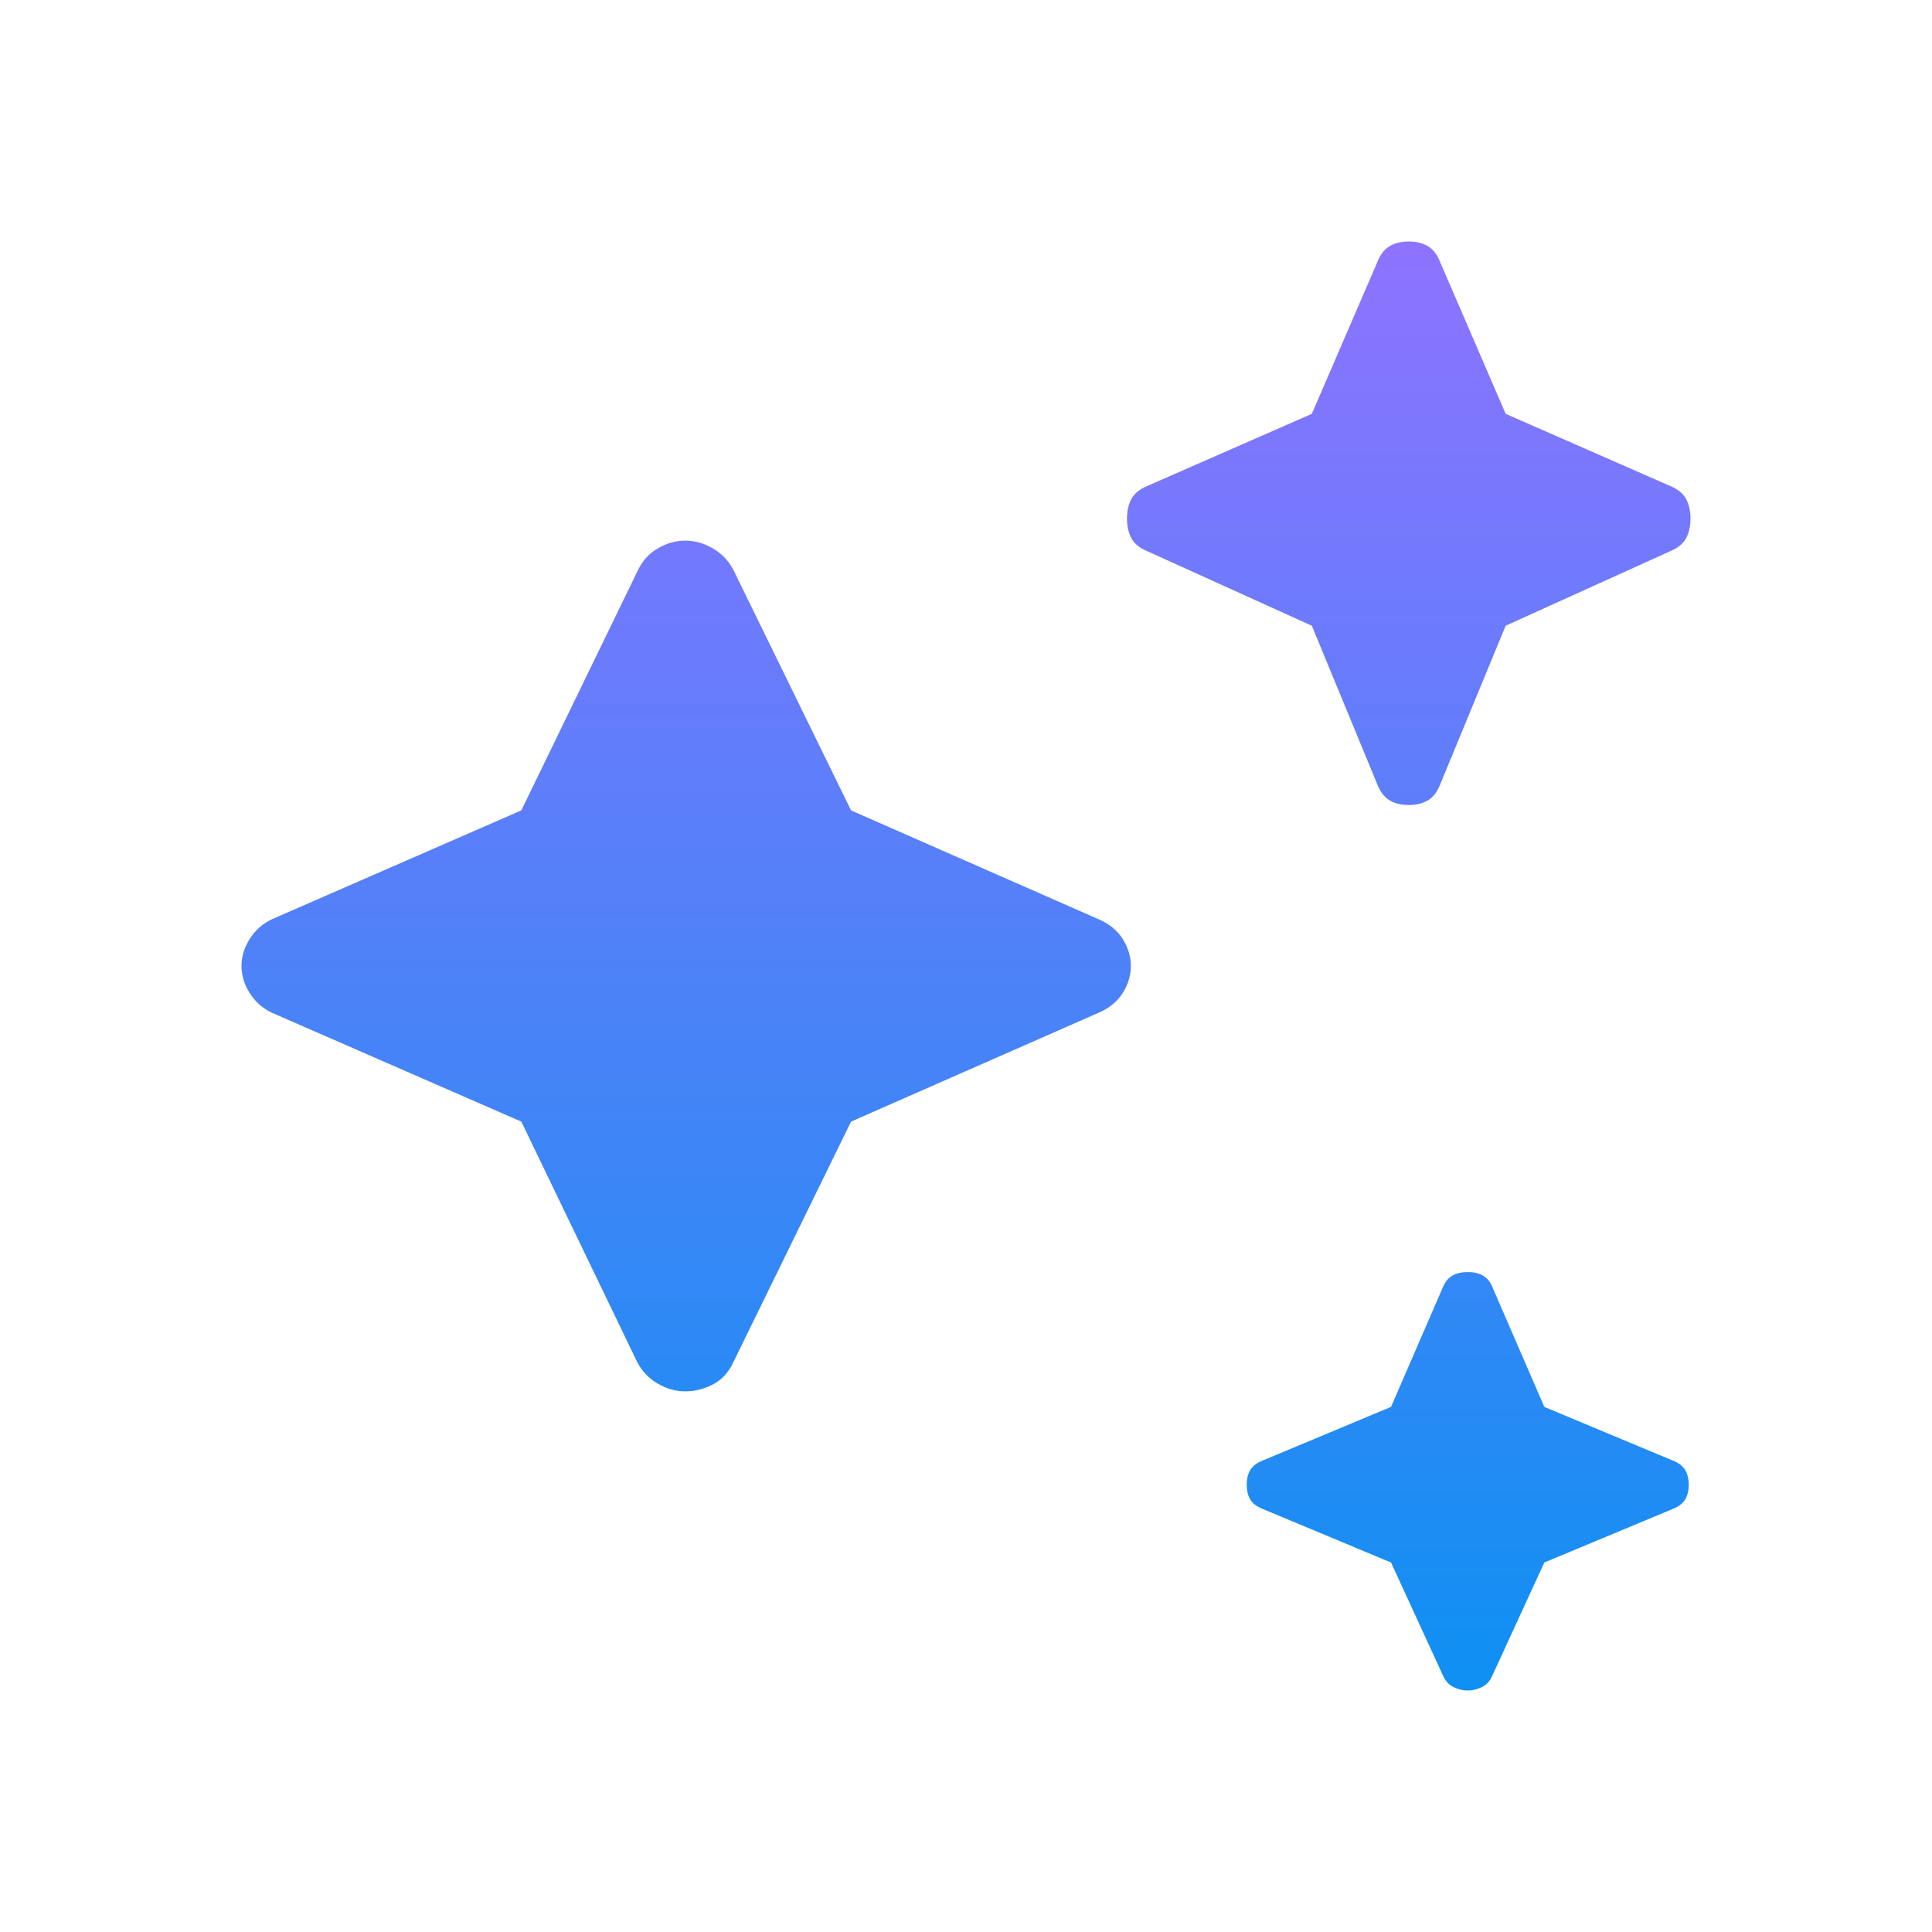
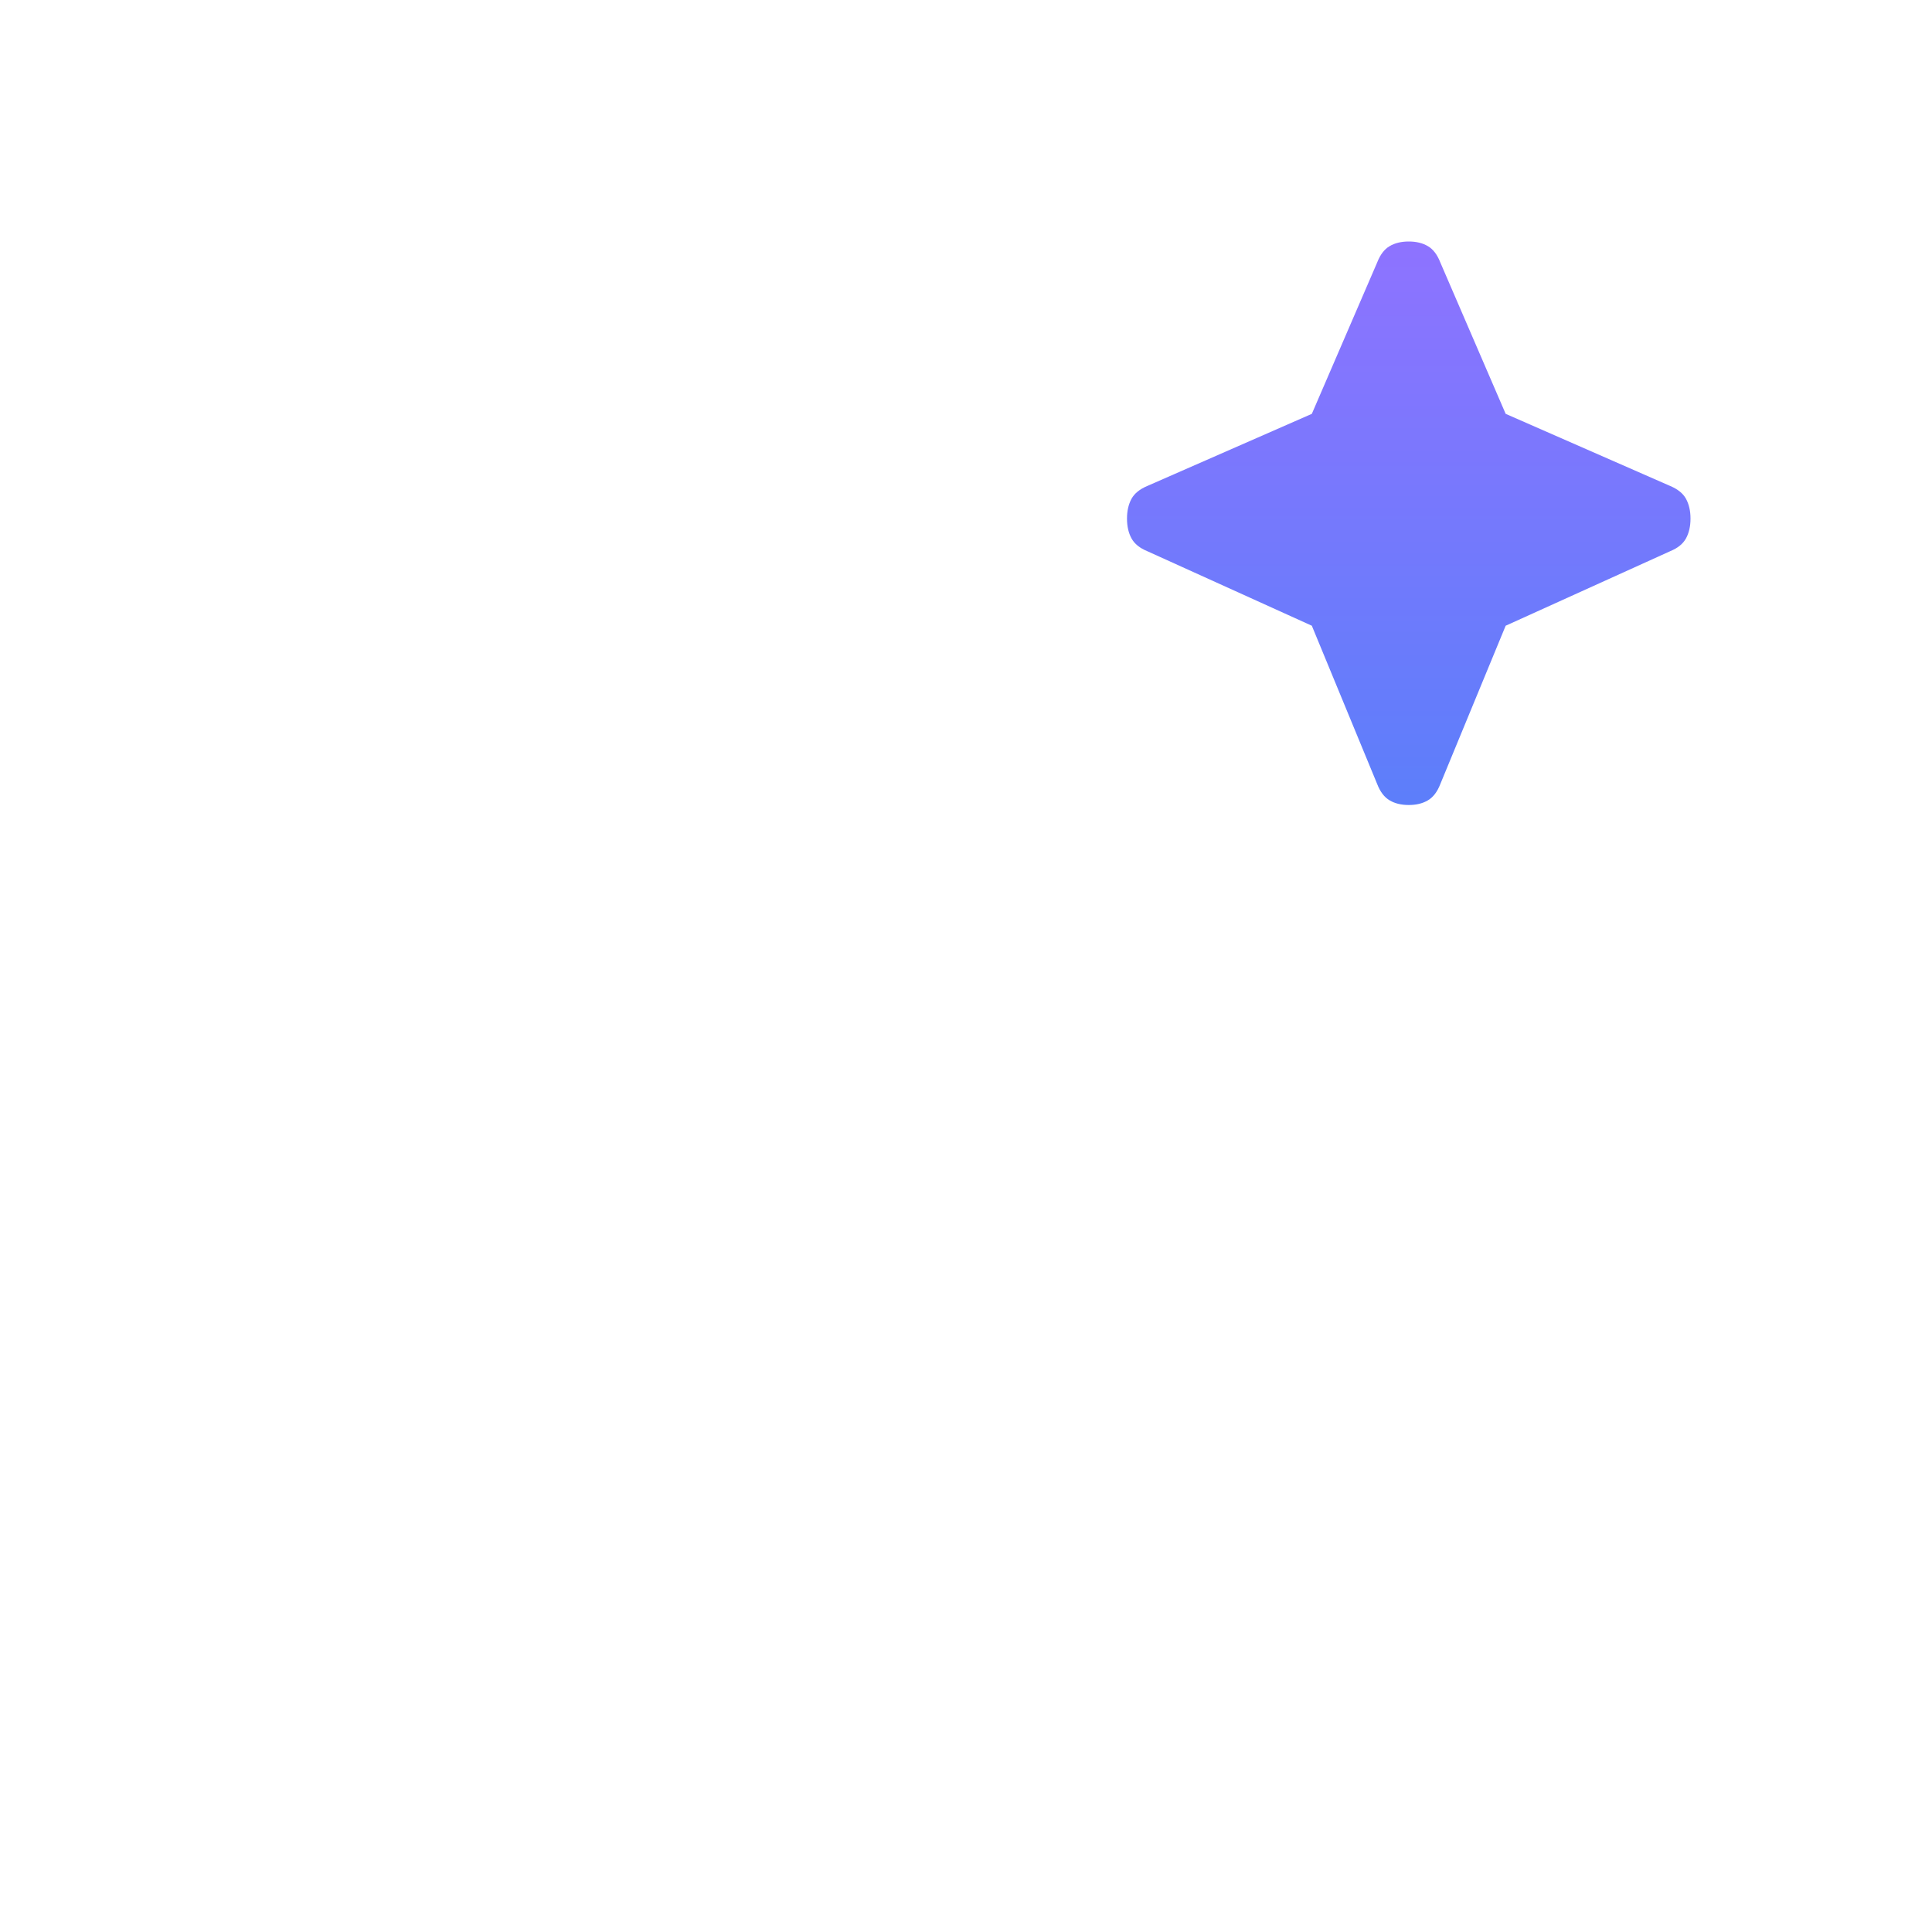
<svg xmlns="http://www.w3.org/2000/svg" width="24" height="24" viewBox="0 0 24 24" fill="none">
  <g id="ai-fill">
    <g id="Union">
      <path d="M17.5 10C17.407 10 17.327 9.981 17.262 9.942C17.197 9.904 17.145 9.836 17.108 9.74L16.296 7.773L14.252 6.847C14.159 6.809 14.093 6.756 14.056 6.688C14.019 6.621 14 6.539 14 6.442C14 6.346 14.019 6.264 14.056 6.196C14.093 6.129 14.159 6.076 14.252 6.037L16.296 5.141L17.108 3.26C17.145 3.164 17.197 3.096 17.262 3.058C17.327 3.019 17.407 3 17.5 3C17.593 3 17.673 3.019 17.738 3.058C17.803 3.096 17.855 3.164 17.892 3.26L18.704 5.141L20.748 6.037C20.841 6.076 20.907 6.129 20.944 6.196C20.981 6.264 21 6.346 21 6.442C21 6.539 20.981 6.621 20.944 6.688C20.907 6.756 20.841 6.809 20.748 6.847L18.704 7.773L17.892 9.74C17.855 9.836 17.803 9.904 17.738 9.942C17.673 9.981 17.593 10 17.5 10Z" fill="url(#paint0_linear_1293_3353)" />
-       <path d="M18.055 20.957C18.114 20.986 18.173 21 18.233 21C18.291 21 18.351 20.986 18.41 20.957C18.469 20.928 18.513 20.878 18.542 20.807L19.184 19.41L20.779 18.745C20.852 18.716 20.904 18.677 20.934 18.627C20.963 18.576 20.978 18.515 20.978 18.444C20.978 18.372 20.963 18.311 20.934 18.261C20.904 18.211 20.852 18.172 20.779 18.143L19.184 17.477L18.542 15.995C18.513 15.924 18.472 15.873 18.421 15.845C18.369 15.816 18.306 15.802 18.233 15.802C18.159 15.802 18.096 15.816 18.044 15.845C17.993 15.873 17.952 15.924 17.922 15.995L17.28 17.477L15.686 18.143C15.613 18.172 15.561 18.211 15.531 18.261C15.502 18.311 15.487 18.372 15.487 18.444C15.487 18.515 15.502 18.576 15.531 18.627C15.561 18.677 15.613 18.716 15.686 18.745L17.28 19.41L17.922 20.807C17.952 20.878 17.996 20.928 18.055 20.957Z" fill="url(#paint1_linear_1293_3353)" />
-       <path d="M8.17 17.187C8.28 17.252 8.395 17.284 8.513 17.284C8.631 17.284 8.745 17.255 8.856 17.198C8.967 17.141 9.052 17.048 9.111 16.919L10.572 13.933L13.649 12.58C13.782 12.523 13.882 12.44 13.948 12.333C14.015 12.226 14.048 12.115 14.048 12C14.048 11.885 14.015 11.774 13.948 11.667C13.882 11.56 13.782 11.477 13.649 11.42L10.572 10.067L9.111 7.081C9.052 6.967 8.967 6.877 8.856 6.813C8.745 6.748 8.631 6.716 8.513 6.716C8.395 6.716 8.28 6.748 8.17 6.813C8.059 6.877 7.974 6.974 7.915 7.103L6.476 10.067L3.376 11.42C3.258 11.477 3.166 11.56 3.1 11.667C3.033 11.774 3 11.885 3 12C3 12.115 3.033 12.226 3.1 12.333C3.166 12.44 3.258 12.523 3.376 12.58L6.476 13.933L7.915 16.919C7.974 17.033 8.059 17.123 8.17 17.187Z" fill="url(#paint2_linear_1293_3353)" />
    </g>
  </g>
  <defs>
    <linearGradient id="paint0_linear_1293_3353" x1="12" y1="3" x2="12" y2="21" gradientUnits="userSpaceOnUse">
      <stop stop-color="#8E73FF" />
      <stop offset="1" stop-color="#0E90F2" />
    </linearGradient>
    <linearGradient id="paint1_linear_1293_3353" x1="12" y1="3" x2="12" y2="21" gradientUnits="userSpaceOnUse">
      <stop stop-color="#8E73FF" />
      <stop offset="1" stop-color="#0E90F2" />
    </linearGradient>
    <linearGradient id="paint2_linear_1293_3353" x1="12" y1="3" x2="12" y2="21" gradientUnits="userSpaceOnUse">
      <stop stop-color="#8E73FF" />
      <stop offset="1" stop-color="#0E90F2" />
    </linearGradient>
  </defs>
</svg>